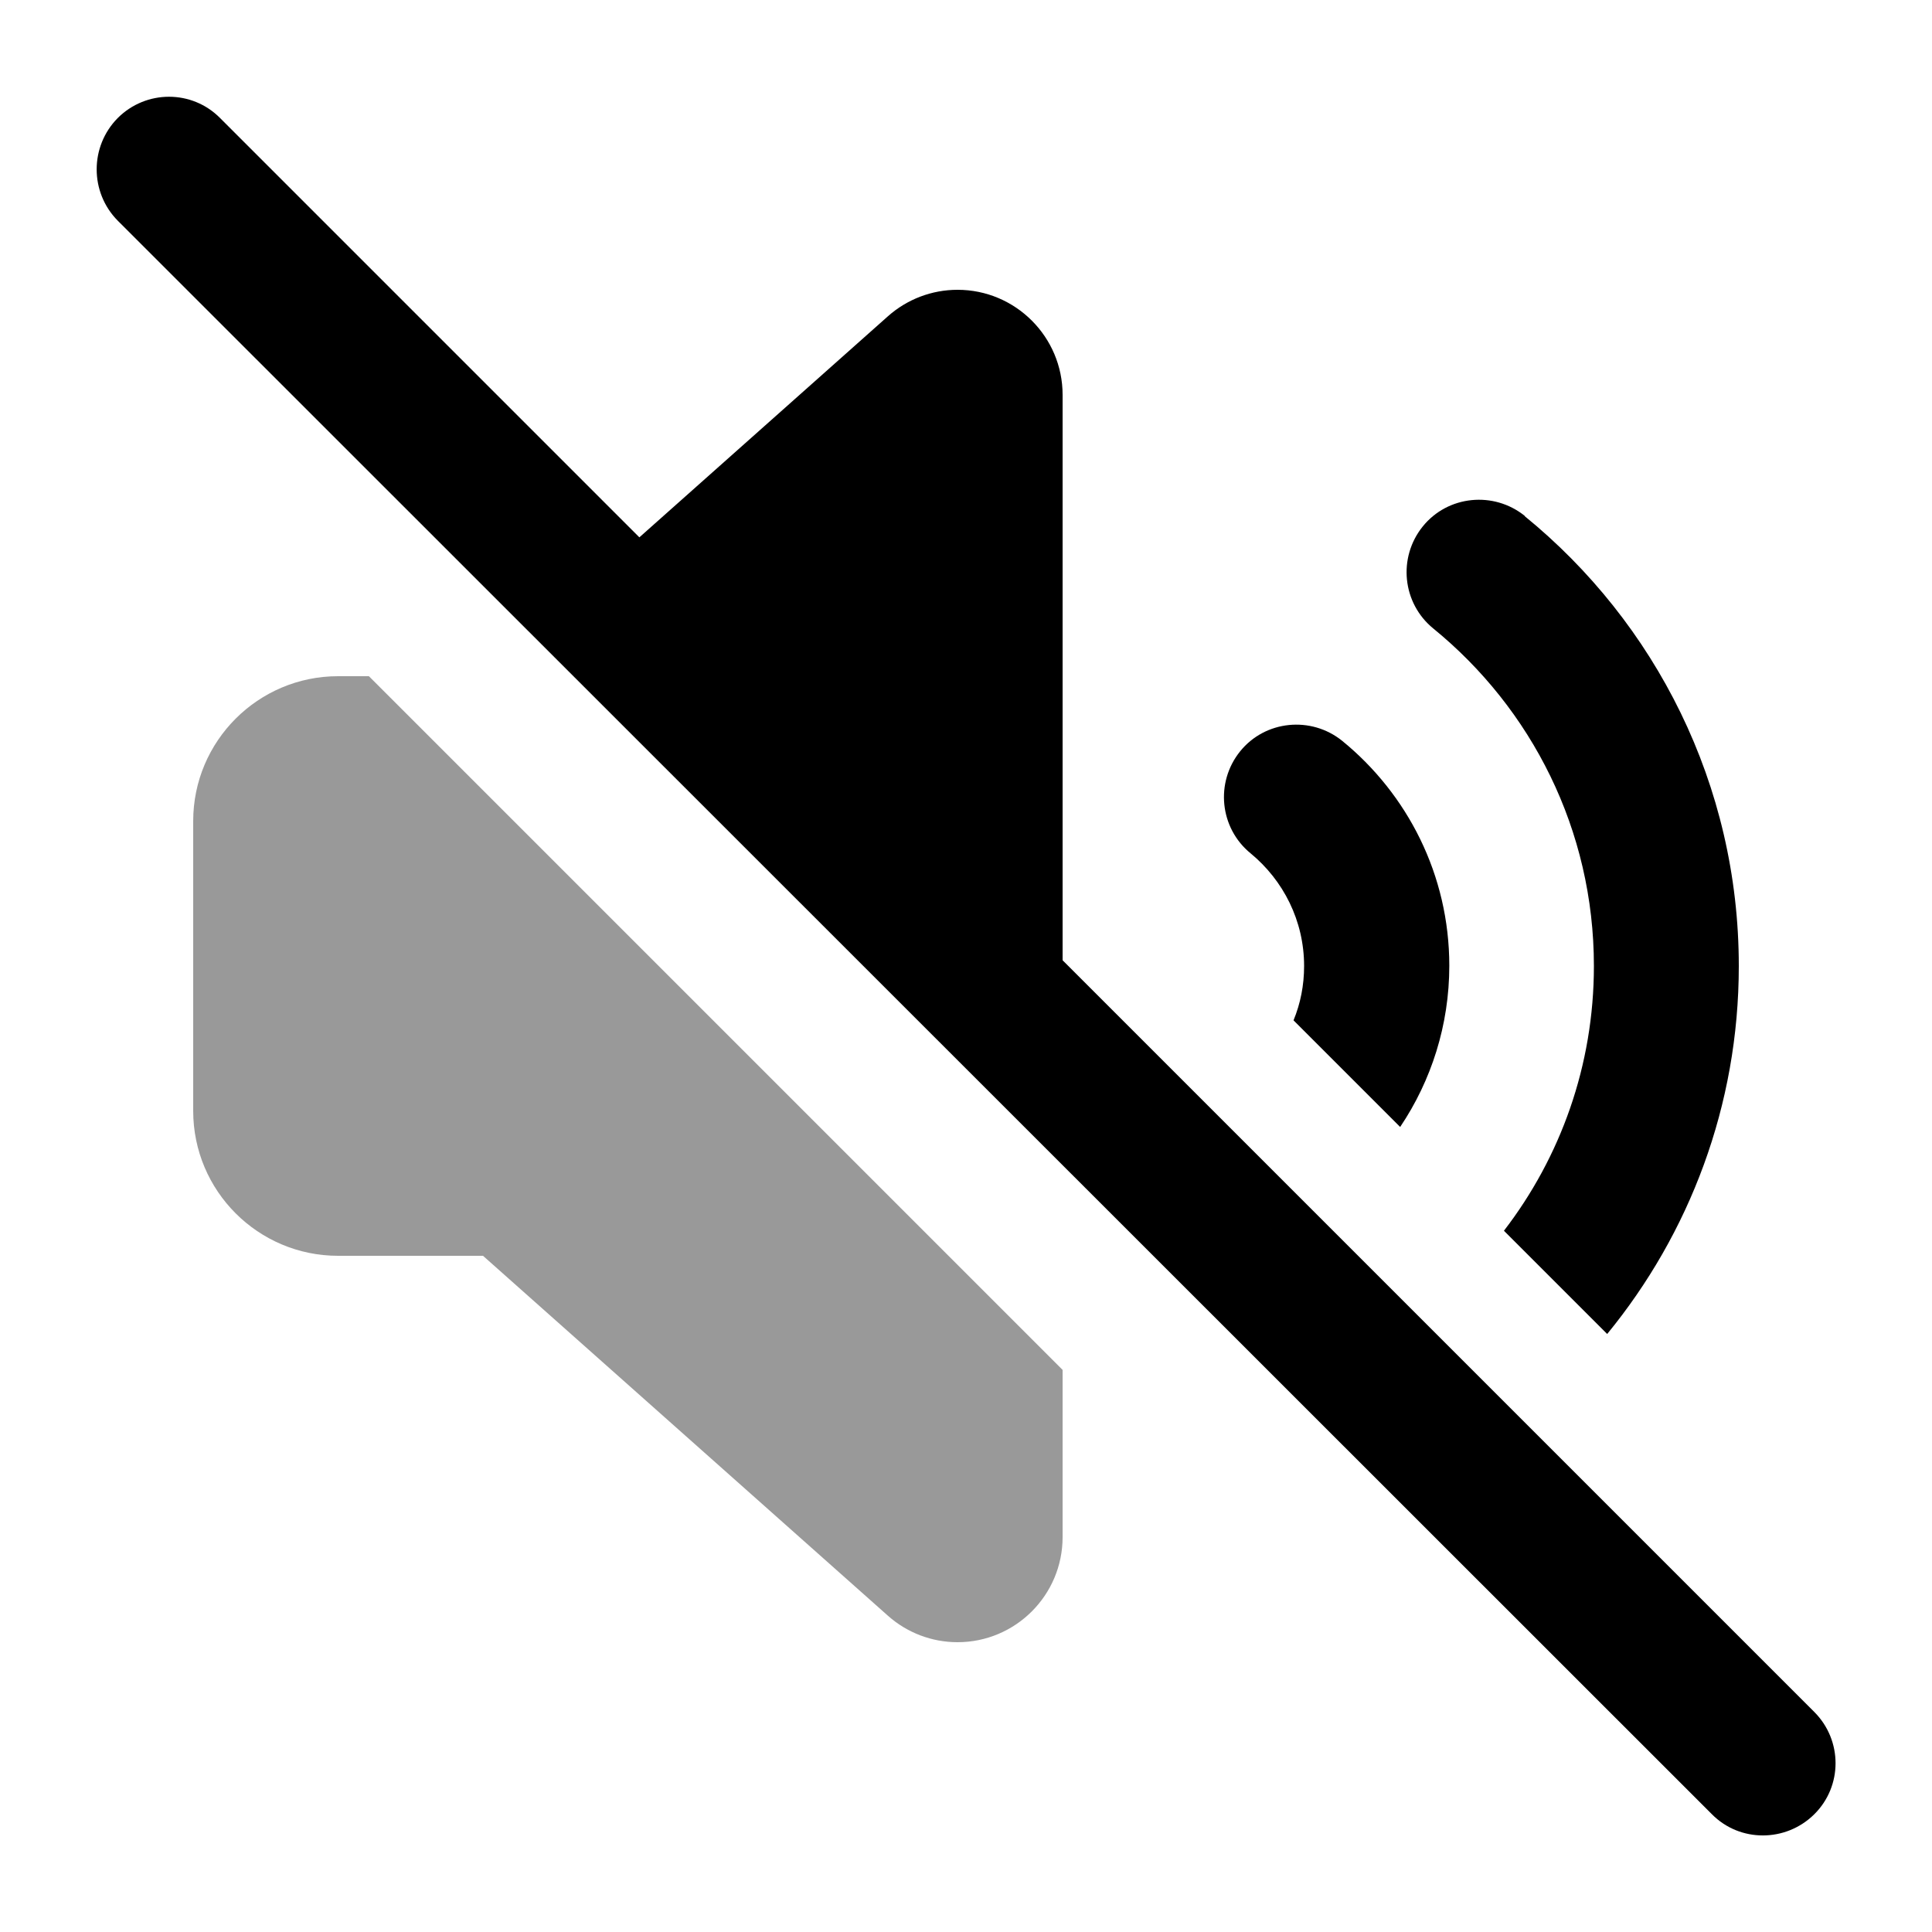
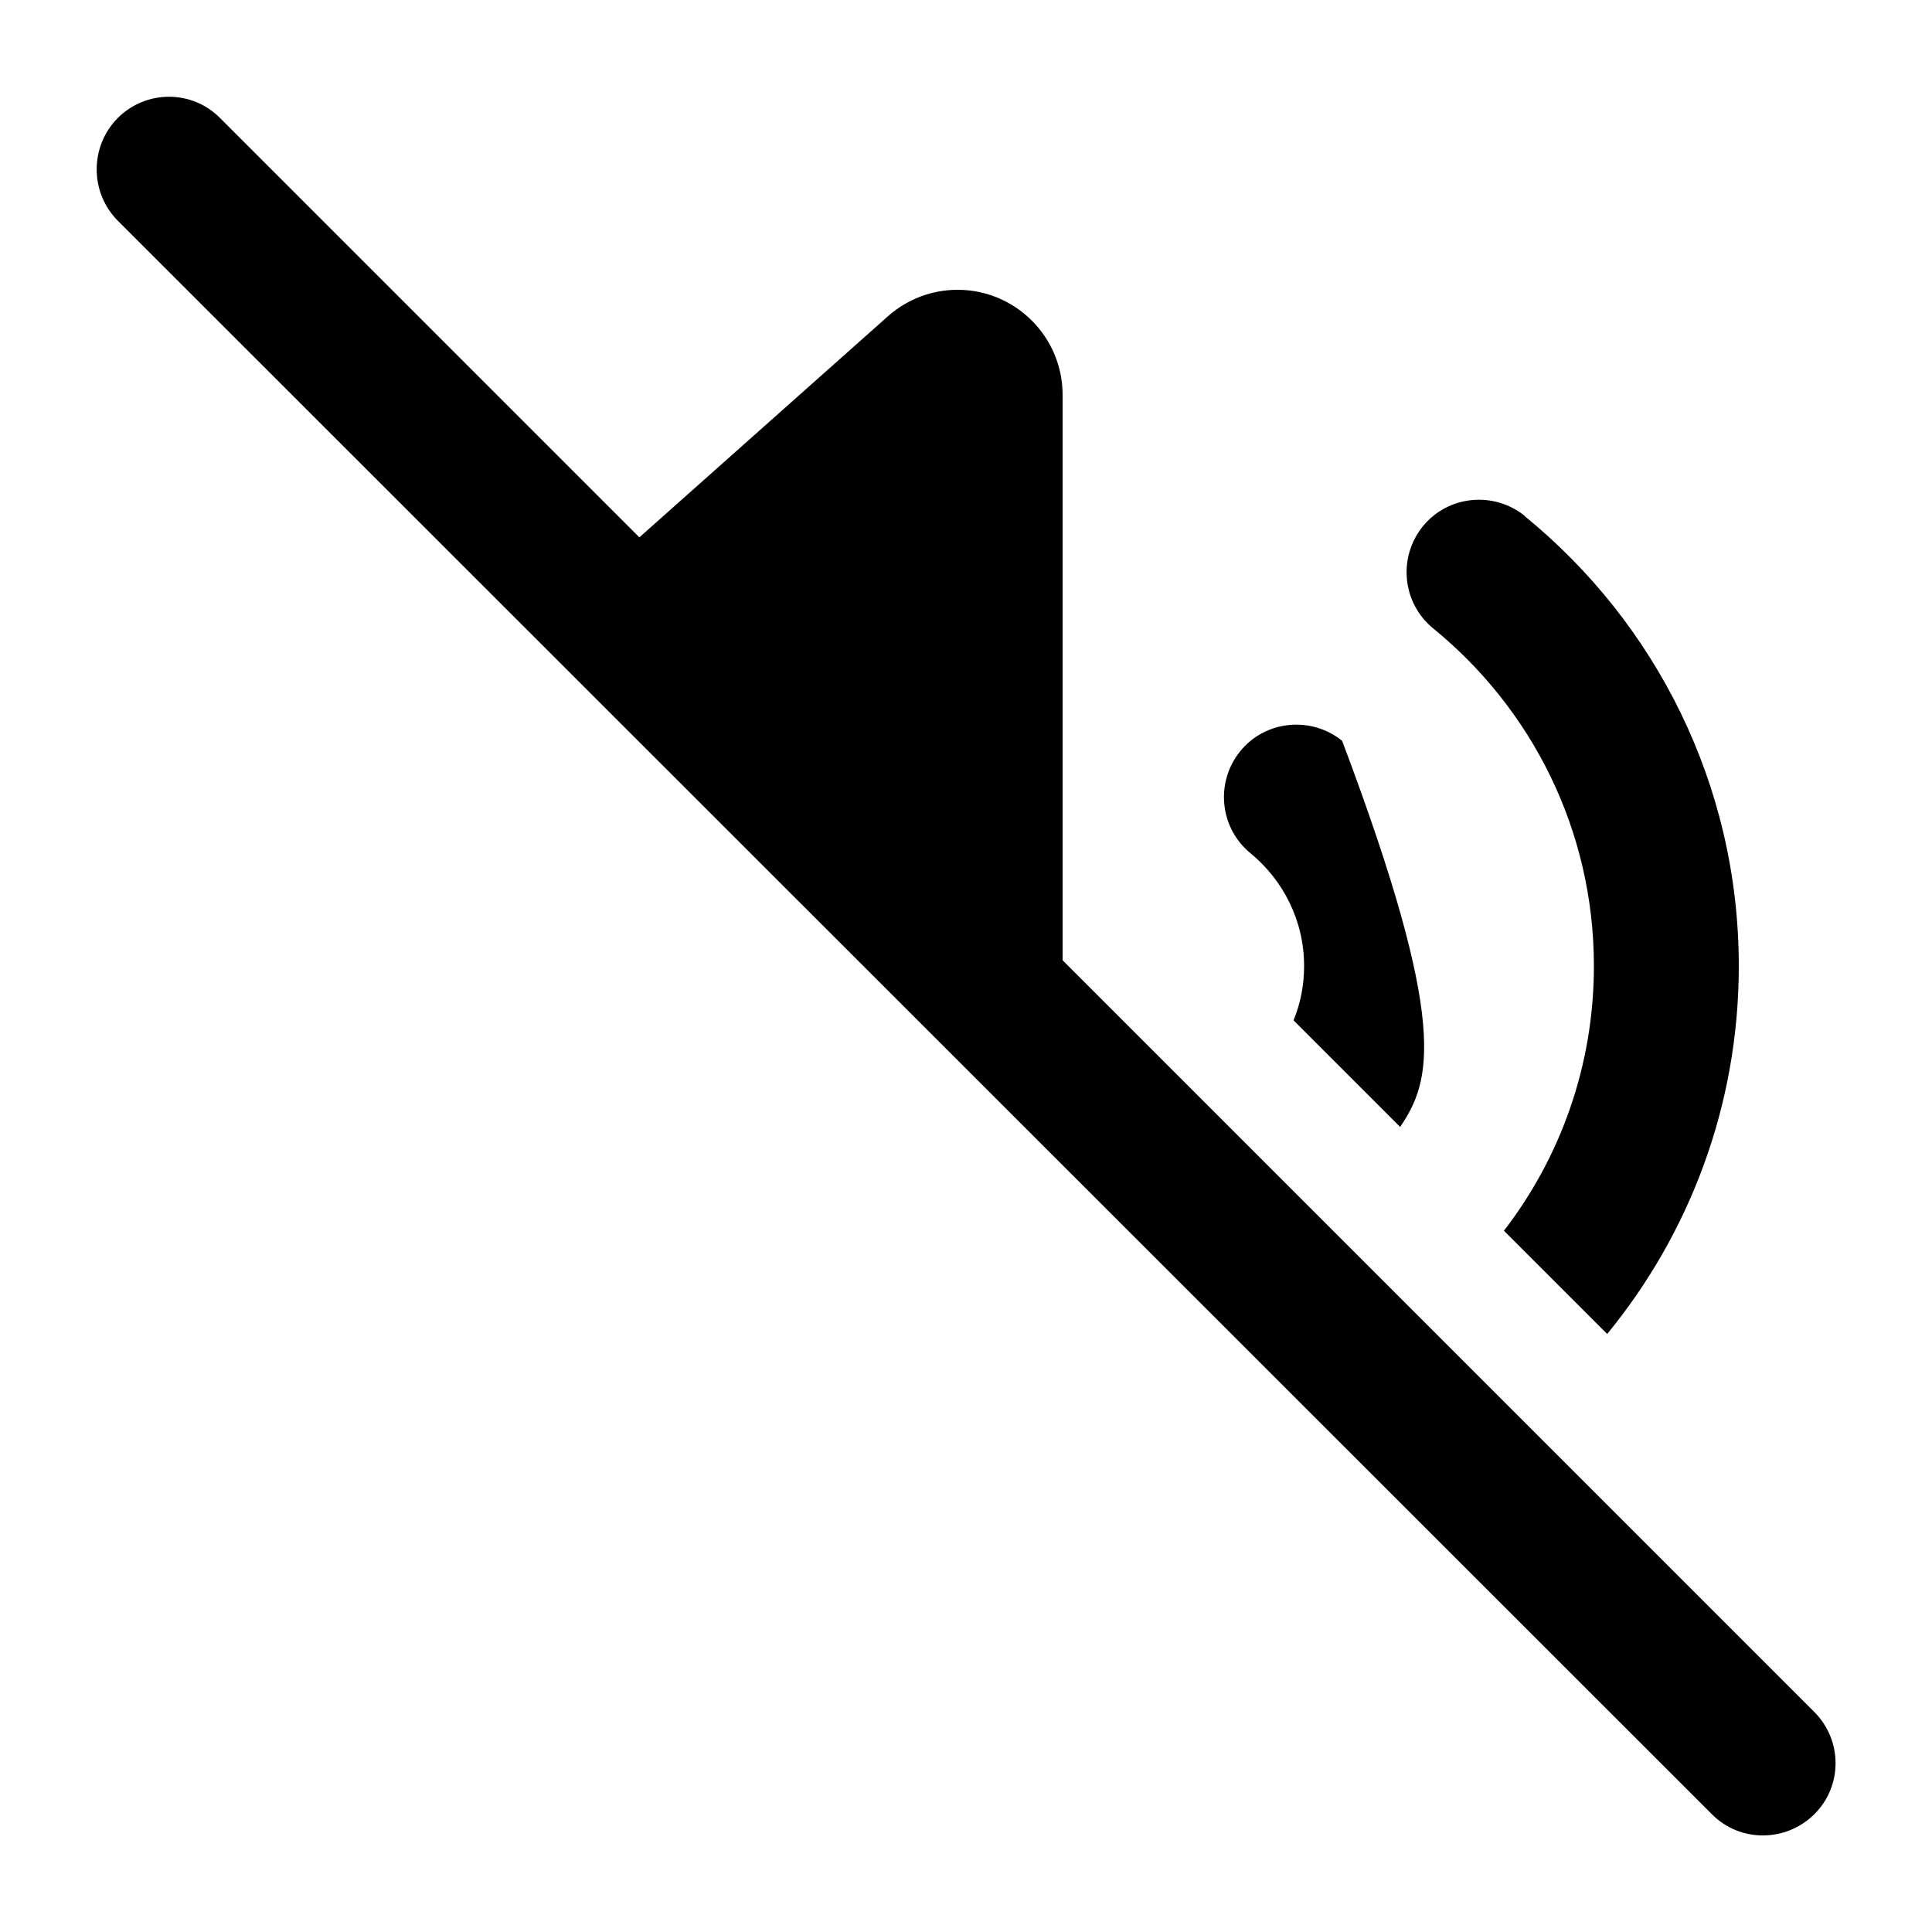
<svg xmlns="http://www.w3.org/2000/svg" viewBox="0 0 640 640">
-   <path opacity=".4" fill="currentColor" d="M64 272L64 368C64 394.5 85.5 416 112 416L160 416L294.1 535.2C300.5 540.9 308.7 544 317.2 544C336.4 544 352 528.4 352 509.2L352 453.8L122.2 224L112 224C85.5 224 64 245.5 64 272z" />
-   <path fill="currentColor" d="M39 39.1C48.4 29.7 63.6 29.7 72.9 39.1L211.8 178L294.1 104.8C300.5 99.1 308.7 96 317.2 96C336.4 96 352 111.6 352 130.8L352 318.1L601 567.1C610.4 576.5 610.4 591.7 601 601C591.6 610.3 576.4 610.4 567.1 601L39 73.1C29.7 63.7 29.7 48.5 39 39.1zM505.1 171C548.3 206.2 576 259.9 576 320C576 366.3 559.6 408.7 532.4 441.9L498.2 407.7C516.9 383.4 528 353 528 320C528 274.9 507.3 234.7 474.8 208.2C464.5 199.8 463 184.7 471.3 174.4C479.6 164.1 494.8 162.6 505.1 170.9zM463.8 373.3L428.5 338C430.8 332.4 432 326.4 432 320C432 305 425.1 291.6 414.3 282.7C404 274.3 402.5 259.2 410.8 248.9C419.1 238.6 434.3 237.1 444.6 245.4C466.2 263 480.1 289.8 480.1 319.9C480.1 339.6 474.1 358 463.9 373.2z" />
+   <path fill="currentColor" d="M39 39.1C48.4 29.7 63.6 29.7 72.9 39.1L211.8 178L294.1 104.8C300.5 99.1 308.7 96 317.2 96C336.4 96 352 111.6 352 130.8L352 318.1L601 567.1C610.4 576.5 610.4 591.7 601 601C591.6 610.3 576.4 610.4 567.1 601L39 73.1C29.7 63.7 29.7 48.5 39 39.1zM505.1 171C548.3 206.2 576 259.9 576 320C576 366.3 559.6 408.7 532.4 441.9L498.2 407.7C516.9 383.4 528 353 528 320C528 274.9 507.3 234.7 474.8 208.2C464.5 199.8 463 184.7 471.3 174.4C479.6 164.1 494.8 162.6 505.1 170.9zM463.8 373.3L428.5 338C430.8 332.4 432 326.4 432 320C432 305 425.1 291.6 414.3 282.7C404 274.3 402.5 259.2 410.8 248.9C419.1 238.6 434.3 237.1 444.6 245.4C480.1 339.6 474.1 358 463.9 373.2z" />
</svg>